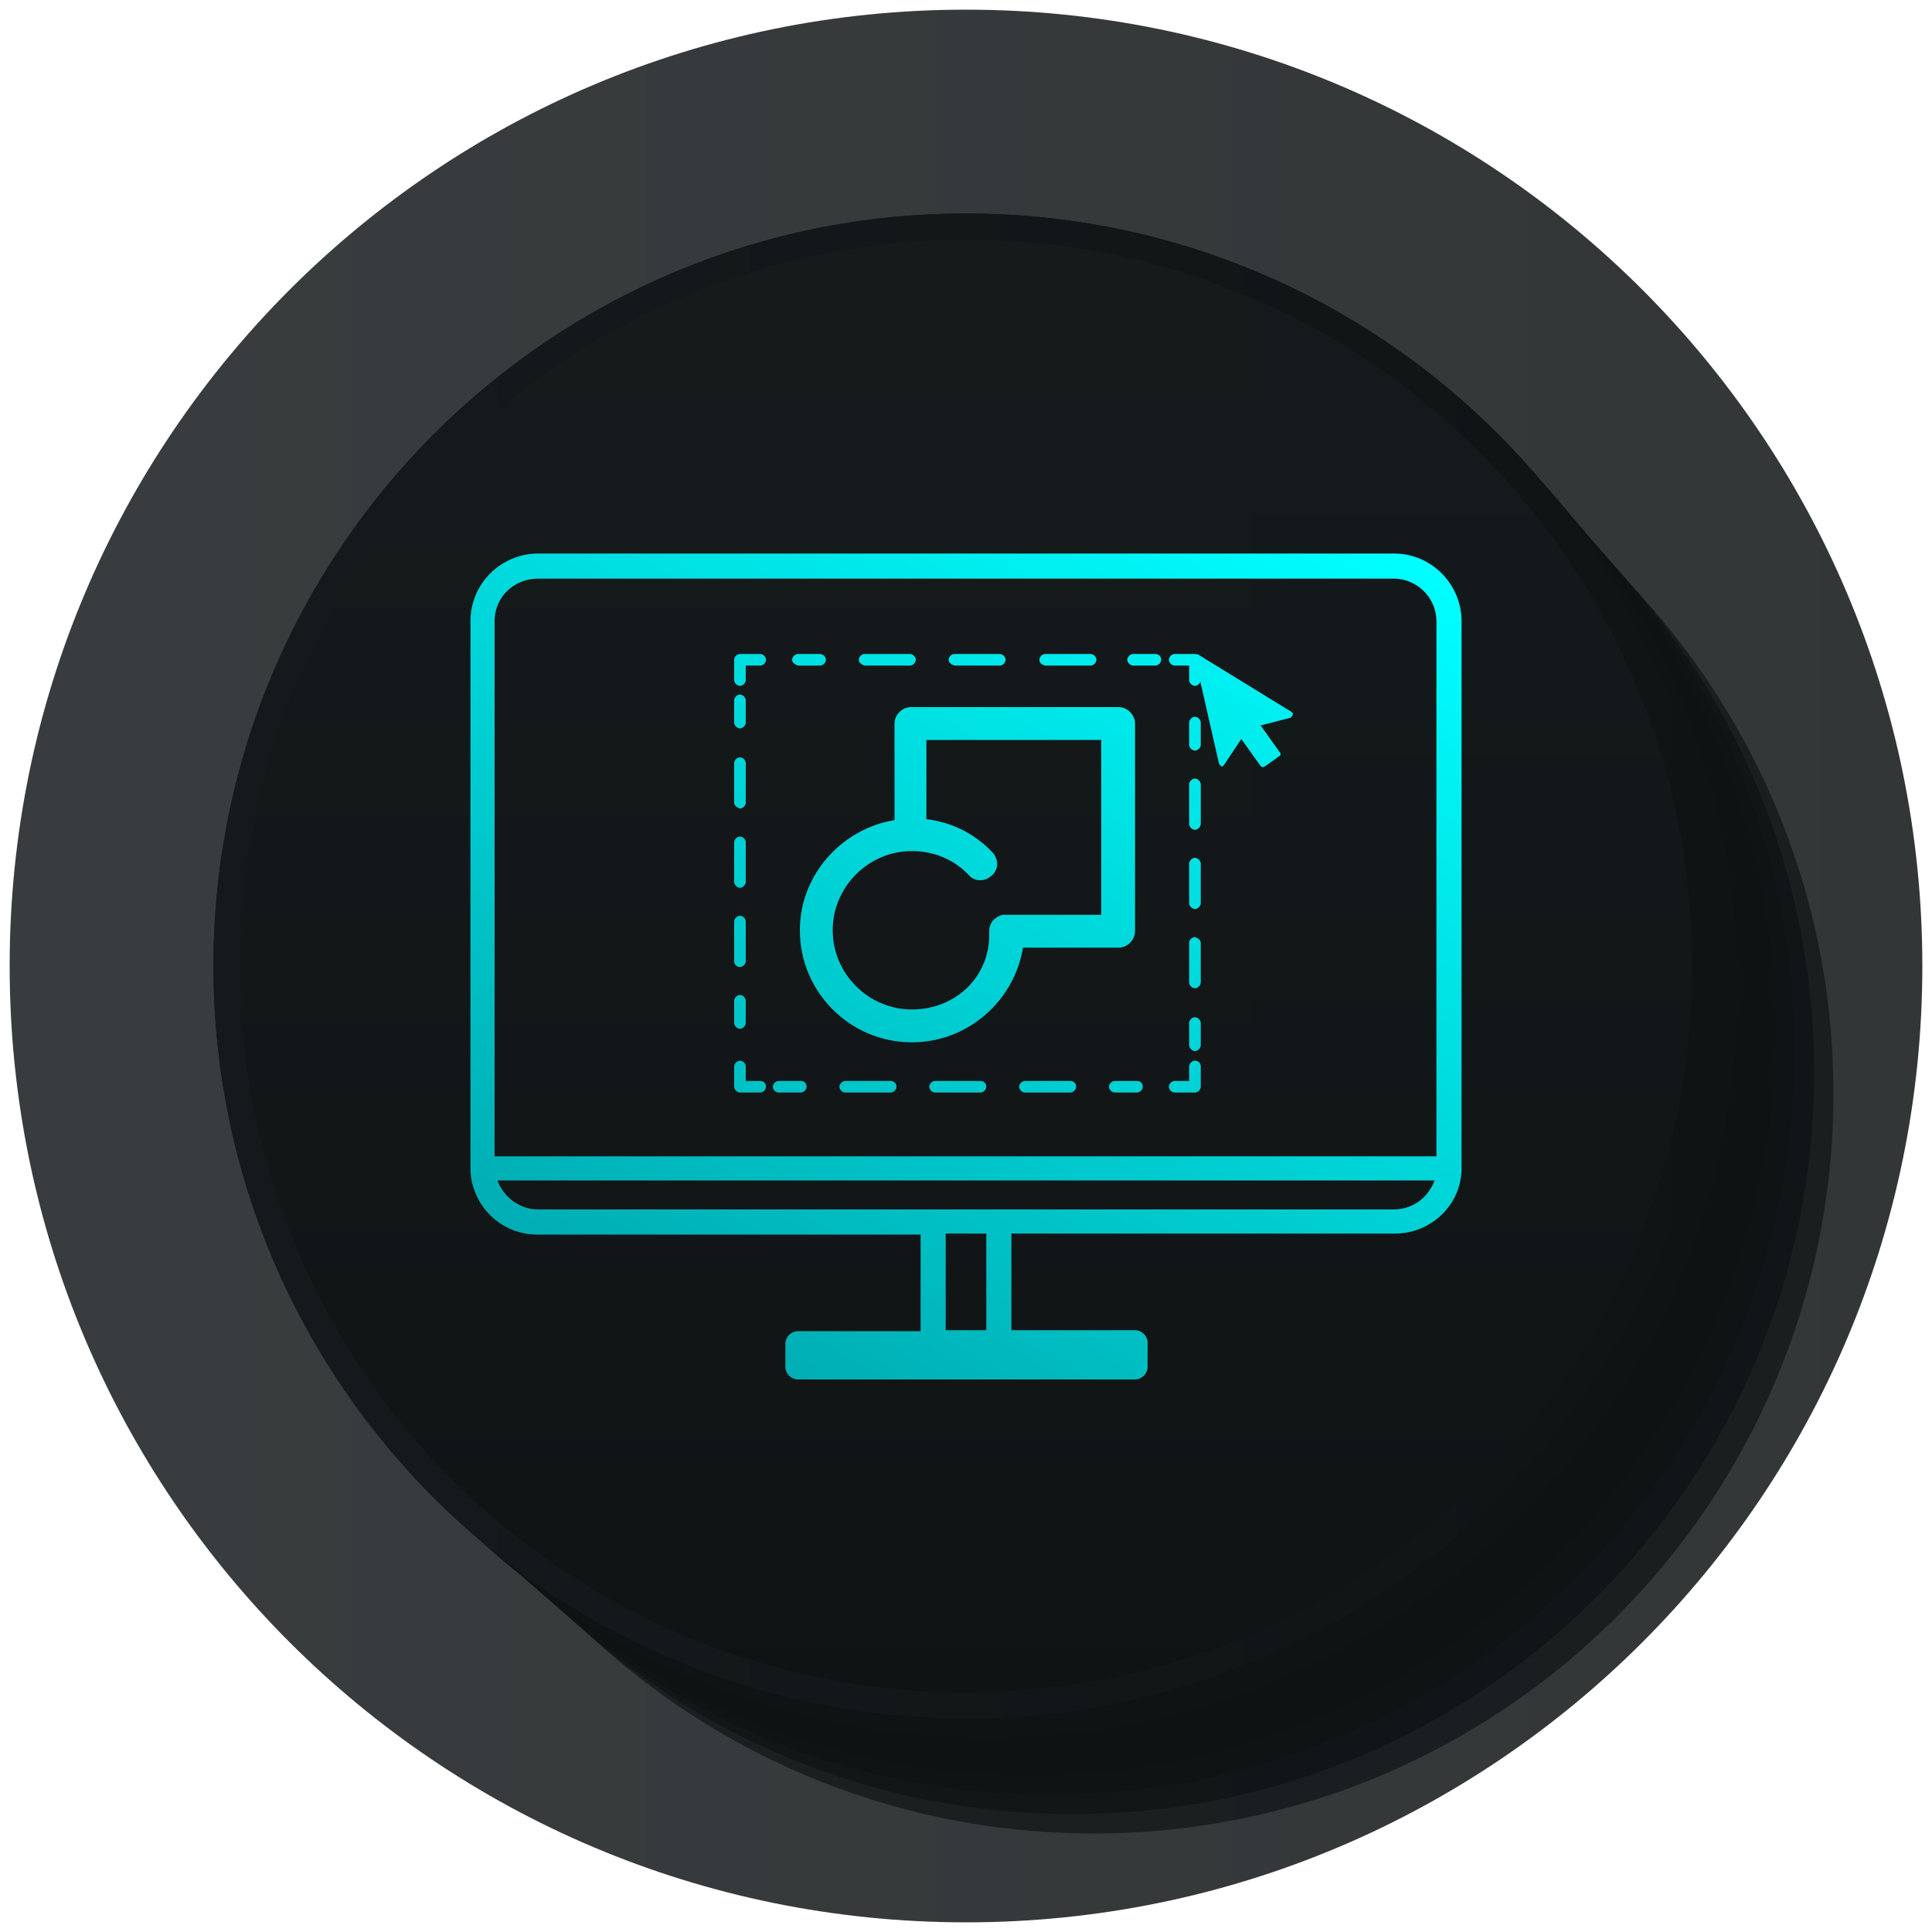
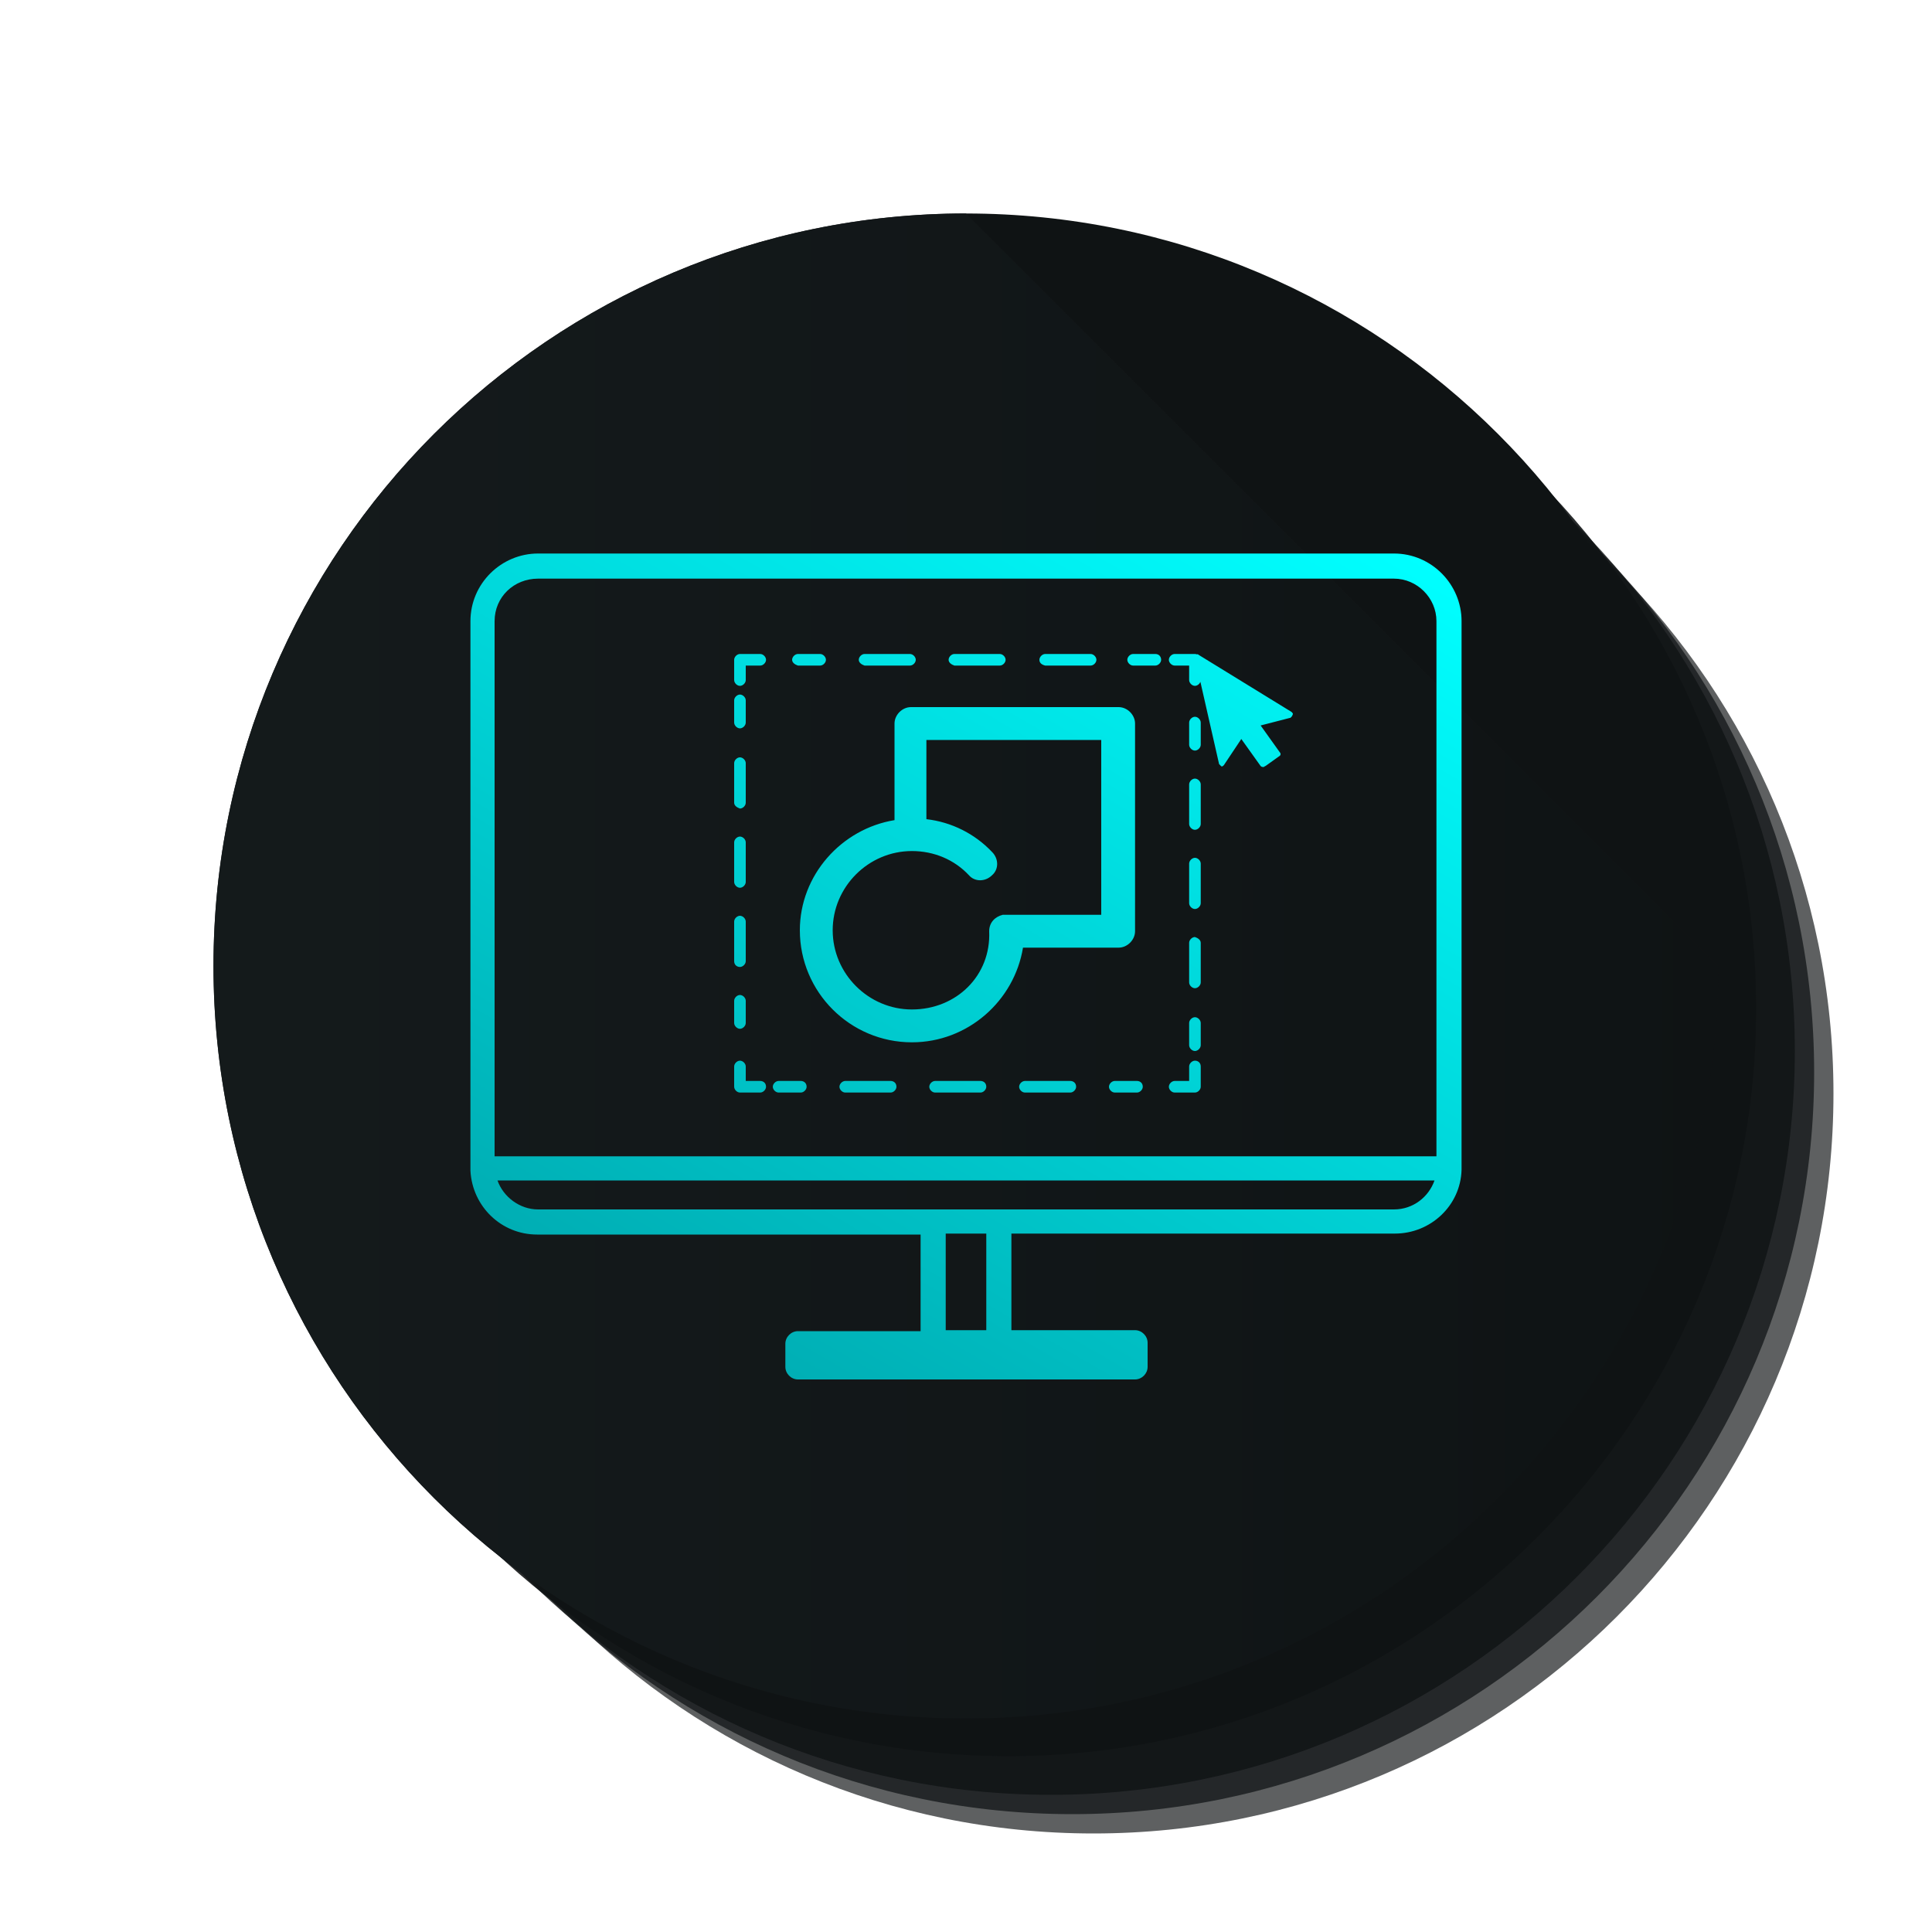
<svg xmlns="http://www.w3.org/2000/svg" version="1.1" id="Layer_1" x="0px" y="0px" width="200px" height="200px" viewBox="0 0 200 200" enable-background="new 0 0 200 200" xml:space="preserve">
-   <rect fill="none" width="200" height="200" />
  <g>
    <linearGradient id="SVGID_1_" gradientUnits="userSpaceOnUse" x1="1" y1="100" x2="199" y2="100">
      <stop offset="8.711970e-002" style="stop-color:#151A1C" />
      <stop offset="1" style="stop-color:#0F1314" />
    </linearGradient>
-     <path opacity="0.85" fill="url(#SVGID_1_)" d="M199,100c0,54.7-44.3,99-99,99c-54.7,0-99-44.3-99-99C1,45.3,45.3,1,100,1   C154.7,1,199,45.3,199,100z" />
    <g>
      <path opacity="0.67" fill="#0F1314" d="M189.8,113.2c0,42.3-34.3,76.6-76.6,76.6c-42.3,0-76.6-34.3-76.6-76.6    c0-42.3,34.3-76.6,76.6-76.6C155.5,36.6,189.8,70.9,189.8,113.2z" />
      <path opacity="0.725" fill="#0F1314" d="M187.8,111c0,42.4-34.4,76.8-76.8,76.8c-42.4,0-76.8-34.4-76.8-76.8    c0-42.4,34.4-76.8,76.8-76.8C153.4,34.2,187.8,68.6,187.8,111z" />
      <path opacity="0.78" fill="#0F1314" d="M185.8,108.8c0,42.5-34.5,77-77,77c-42.5,0-77-34.5-77-77c0-42.5,34.5-77,77-77    C151.3,31.8,185.8,66.3,185.8,108.8z" />
-       <path opacity="0.835" fill="#0F1314" d="M183.8,106.6c0,42.6-34.6,77.2-77.2,77.2c-42.7,0-77.2-34.6-77.2-77.2    c0-42.6,34.6-77.2,77.2-77.2C149.2,29.4,183.8,64,183.8,106.6z" />
      <path opacity="0.89" fill="#0F1314" d="M181.8,104.4c0,42.8-34.7,77.4-77.4,77.4c-42.8,0-77.4-34.7-77.4-77.4    C27,61.6,61.6,27,104.4,27C147.2,27,181.8,61.6,181.8,104.4z" />
-       <path opacity="0.945" fill="#0F1314" d="M179.9,102.2c0,42.9-34.8,77.7-77.7,77.7c-42.9,0-77.7-34.8-77.7-77.7    c0-42.9,34.8-77.7,77.7-77.7C145.1,24.5,179.9,59.3,179.9,102.2z" />
      <path fill="#0F1314" d="M177.9,100c0,43-34.9,77.9-77.9,77.9c-43,0-77.9-34.9-77.9-77.9c0-43,34.9-77.9,77.9-77.9    C143,22.1,177.9,57,177.9,100z" />
    </g>
    <linearGradient id="SVGID_2_" gradientUnits="userSpaceOnUse" x1="22.118" y1="100" x2="177.879" y2="100">
      <stop offset="8.711970e-002" style="stop-color:#151A1C" />
      <stop offset="1" style="stop-color:#0F1314" />
    </linearGradient>
-     <path opacity="0.91" fill="url(#SVGID_2_)" d="M177.9,100c0,43-34.9,77.9-77.9,77.9c-43,0-77.9-34.9-77.9-77.9   c0-43,34.9-77.9,77.9-77.9C143,22.1,177.9,57,177.9,100z" />
+     <path opacity="0.91" fill="url(#SVGID_2_)" d="M177.9,100c0,43-34.9,77.9-77.9,77.9c-43,0-77.9-34.9-77.9-77.9   c0-43,34.9-77.9,77.9-77.9z" />
    <linearGradient id="SVGID_3_" gradientUnits="userSpaceOnUse" x1="99.997" y1="24.76" x2="99.997" y2="175.24">
      <stop offset="8.711970e-002" style="stop-color:#151A1C" />
      <stop offset="1" style="stop-color:#0F1314" />
    </linearGradient>
-     <path opacity="0.91" fill="url(#SVGID_3_)" d="M175.2,100c0,41.5-33.7,75.2-75.2,75.2c-41.6,0-75.2-33.7-75.2-75.2   c0-41.6,33.7-75.2,75.2-75.2C141.5,24.8,175.2,58.4,175.2,100z" />
    <linearGradient id="SVGID_4_" gradientUnits="userSpaceOnUse" x1="126.775" y1="46.136" x2="73.214" y2="138.905">
      <stop offset="0" style="stop-color:#00FFFF" />
      <stop offset="1" style="stop-color:#00AEB4" />
    </linearGradient>
    <path fill="url(#SVGID_4_)" d="M151.3,64.3c0-3.8-3.1-7-7-7H55.7c-3.8,0-7,3.1-7,7v56.5c0,0,0,0.1,0,0.1c0,0,0,0,0,0.1   c0,0.1,0,0.1,0,0.2c0.2,3.7,3.2,6.6,6.9,6.6h39.7v10H82.6c-0.7,0-1.3,0.6-1.3,1.3v2.4c0,0.7,0.6,1.3,1.3,1.3h34.9   c0.7,0,1.3-0.6,1.3-1.3V139c0-0.7-0.6-1.3-1.3-1.3h-12.8v-10h39.7c3.7,0,6.8-2.9,6.9-6.6c0-0.1,0-0.1,0-0.2c0,0,0,0,0-0.1   c0,0,0-0.1,0-0.1V64.3z M55.7,59.9h88.6c2.4,0,4.4,2,4.4,4.4v55.4H51.2V64.3C51.2,61.8,53.2,59.9,55.7,59.9z M102.1,137.7h-4.2v-10   h4.2V137.7z M144.3,125.2H55.7c-1.9,0-3.6-1.3-4.2-3h97C147.9,123.9,146.3,125.2,144.3,125.2z M126.2,79.1l-2.5-11   c0-0.1,0-0.2,0.1-0.3c0.1-0.1,0.2-0.1,0.3,0l9.6,5.9c0.1,0.1,0.2,0.2,0.1,0.3c0,0.1-0.1,0.2-0.2,0.3l-3.1,0.8l2,2.8   c0.1,0.1,0.1,0.3-0.1,0.4l-1.4,1c-0.1,0-0.1,0.1-0.2,0.1c-0.1,0-0.2,0-0.3-0.1l-2-2.8l-1.8,2.7c-0.1,0.1-0.2,0.2-0.3,0.1   C126.4,79.3,126.3,79.2,126.2,79.1z M115.8,98.1c0.9,0,1.7-0.8,1.7-1.7V74.9c0-0.9-0.8-1.7-1.7-1.7H94.3c-0.9,0-1.7,0.8-1.7,1.7v10   c-5.5,0.9-9.8,5.7-9.8,11.4c0,6.4,5.2,11.6,11.6,11.6c5.8,0,10.6-4.3,11.5-9.8H115.8z M94.4,104.5c-4.5,0-8.2-3.7-8.2-8.2   c0-4.5,3.7-8.2,8.2-8.2c2.3,0,4.4,0.9,5.9,2.5c0.6,0.7,1.7,0.7,2.4,0c0.7-0.6,0.7-1.7,0-2.4c-1.8-1.9-4.2-3.1-6.8-3.4v-8.2h18.1   v18.1h-9.8c-0.1,0-0.2,0-0.4,0c-0.8,0.2-1.4,0.8-1.4,1.7C102.6,101,99,104.5,94.4,104.5z M124.3,110.4v2.1c0,0.3-0.3,0.6-0.6,0.6   h-2.1c-0.3,0-0.6-0.3-0.6-0.6c0-0.3,0.3-0.6,0.6-0.6h1.5v-1.5c0-0.3,0.3-0.6,0.6-0.6C124,109.8,124.3,110,124.3,110.4z    M118.3,112.5c0,0.3-0.3,0.6-0.6,0.6h-2.3c-0.3,0-0.6-0.3-0.6-0.6c0-0.3,0.3-0.6,0.6-0.6h2.3C118,111.9,118.3,112.1,118.3,112.5z    M102.1,112.5c0,0.3-0.3,0.6-0.6,0.6h-4.7c-0.3,0-0.6-0.3-0.6-0.6c0-0.3,0.3-0.6,0.6-0.6h4.7C101.8,111.9,102.1,112.1,102.1,112.5z    M111.4,112.5c0,0.3-0.3,0.6-0.6,0.6h-4.7c-0.3,0-0.6-0.3-0.6-0.6c0-0.3,0.3-0.6,0.6-0.6h4.7C111.1,111.9,111.4,112.1,111.4,112.5z    M92.8,112.5c0,0.3-0.3,0.6-0.6,0.6h-4.7c-0.3,0-0.6-0.3-0.6-0.6c0-0.3,0.3-0.6,0.6-0.6h4.7C92.5,111.9,92.8,112.1,92.8,112.5z    M83.5,112.5c0,0.3-0.3,0.6-0.6,0.6h-2.3c-0.3,0-0.6-0.3-0.6-0.6c0-0.3,0.3-0.6,0.6-0.6h2.3C83.2,111.9,83.5,112.1,83.5,112.5z    M79.3,112.5c0,0.3-0.3,0.6-0.6,0.6h-2.1c-0.3,0-0.6-0.3-0.6-0.6v-2.1c0-0.3,0.3-0.6,0.6-0.6c0.3,0,0.6,0.3,0.6,0.6v1.5h1.5   C79,111.9,79.3,112.1,79.3,112.5z M76,105.9v-2.3c0-0.3,0.3-0.6,0.6-0.6c0.3,0,0.6,0.3,0.6,0.6v2.3c0,0.3-0.3,0.6-0.6,0.6   C76.3,106.5,76,106.2,76,105.9z M76,83.1V79c0-0.3,0.3-0.6,0.6-0.6c0.3,0,0.6,0.3,0.6,0.6v4.1c0,0.3-0.3,0.6-0.6,0.6   C76.3,83.6,76,83.4,76,83.1z M76,91.3v-4.1c0-0.3,0.3-0.6,0.6-0.6c0.3,0,0.6,0.3,0.6,0.6v4.1c0,0.3-0.3,0.6-0.6,0.6   C76.3,91.9,76,91.6,76,91.3z M76,99.5v-4.1c0-0.3,0.3-0.6,0.6-0.6c0.3,0,0.6,0.3,0.6,0.6v4.1c0,0.3-0.3,0.6-0.6,0.6   C76.3,100.1,76,99.9,76,99.5z M76,74.8v-2.3c0-0.3,0.3-0.6,0.6-0.6c0.3,0,0.6,0.3,0.6,0.6v2.3c0,0.3-0.3,0.6-0.6,0.6   C76.3,75.4,76,75.1,76,74.8z M79.3,68.3c0,0.3-0.3,0.6-0.6,0.6h-1.5v1.5c0,0.3-0.3,0.6-0.6,0.6c-0.3,0-0.6-0.3-0.6-0.6v-2.1   c0-0.3,0.3-0.6,0.6-0.6h2.1C79,67.7,79.3,68,79.3,68.3z M82,68.3c0-0.3,0.3-0.6,0.6-0.6h2.3c0.3,0,0.6,0.3,0.6,0.6   c0,0.3-0.3,0.6-0.6,0.6h-2.3C82.3,68.8,82,68.6,82,68.3z M107.6,68.3c0-0.3,0.3-0.6,0.6-0.6h4.7c0.3,0,0.6,0.3,0.6,0.6   c0,0.3-0.3,0.6-0.6,0.6h-4.7C107.8,68.8,107.6,68.6,107.6,68.3z M88.9,68.3c0-0.3,0.3-0.6,0.6-0.6h4.7c0.3,0,0.6,0.3,0.6,0.6   c0,0.3-0.3,0.6-0.6,0.6h-4.7C89.2,68.8,88.9,68.6,88.9,68.3z M98.2,68.3c0-0.3,0.3-0.6,0.6-0.6h4.7c0.3,0,0.6,0.3,0.6,0.6   c0,0.3-0.3,0.6-0.6,0.6h-4.7C98.5,68.8,98.2,68.6,98.2,68.3z M120.2,68.3c0,0.3-0.3,0.6-0.6,0.6h-2.3c-0.3,0-0.6-0.3-0.6-0.6   c0-0.3,0.3-0.6,0.6-0.6h2.3C120,67.7,120.2,68,120.2,68.3z M124.3,68.3v2.1c0,0.3-0.3,0.6-0.6,0.6c-0.3,0-0.6-0.3-0.6-0.6v-1.5   h-1.5c-0.3,0-0.6-0.3-0.6-0.6c0-0.3,0.3-0.6,0.6-0.6h2.1C124,67.7,124.3,68,124.3,68.3z M124.3,74.8v2.3c0,0.3-0.3,0.6-0.6,0.6   c-0.3,0-0.6-0.3-0.6-0.6v-2.3c0-0.3,0.3-0.6,0.6-0.6C124,74.2,124.3,74.5,124.3,74.8z M124.3,97.6v4.1c0,0.3-0.3,0.6-0.6,0.6   c-0.3,0-0.6-0.3-0.6-0.6v-4.1c0-0.3,0.3-0.6,0.6-0.6C124,97.1,124.3,97.3,124.3,97.6z M124.3,81.2v4.1c0,0.3-0.3,0.6-0.6,0.6   c-0.3,0-0.6-0.3-0.6-0.6v-4.1c0-0.3,0.3-0.6,0.6-0.6C124,80.6,124.3,80.9,124.3,81.2z M124.3,89.4v4.1c0,0.3-0.3,0.6-0.6,0.6   c-0.3,0-0.6-0.3-0.6-0.6v-4.1c0-0.3,0.3-0.6,0.6-0.6C124,88.8,124.3,89.1,124.3,89.4z M124.3,105.9v2.3c0,0.3-0.3,0.6-0.6,0.6   c-0.3,0-0.6-0.3-0.6-0.6v-2.3c0-0.3,0.3-0.6,0.6-0.6C124,105.3,124.3,105.6,124.3,105.9z" />
  </g>
</svg>